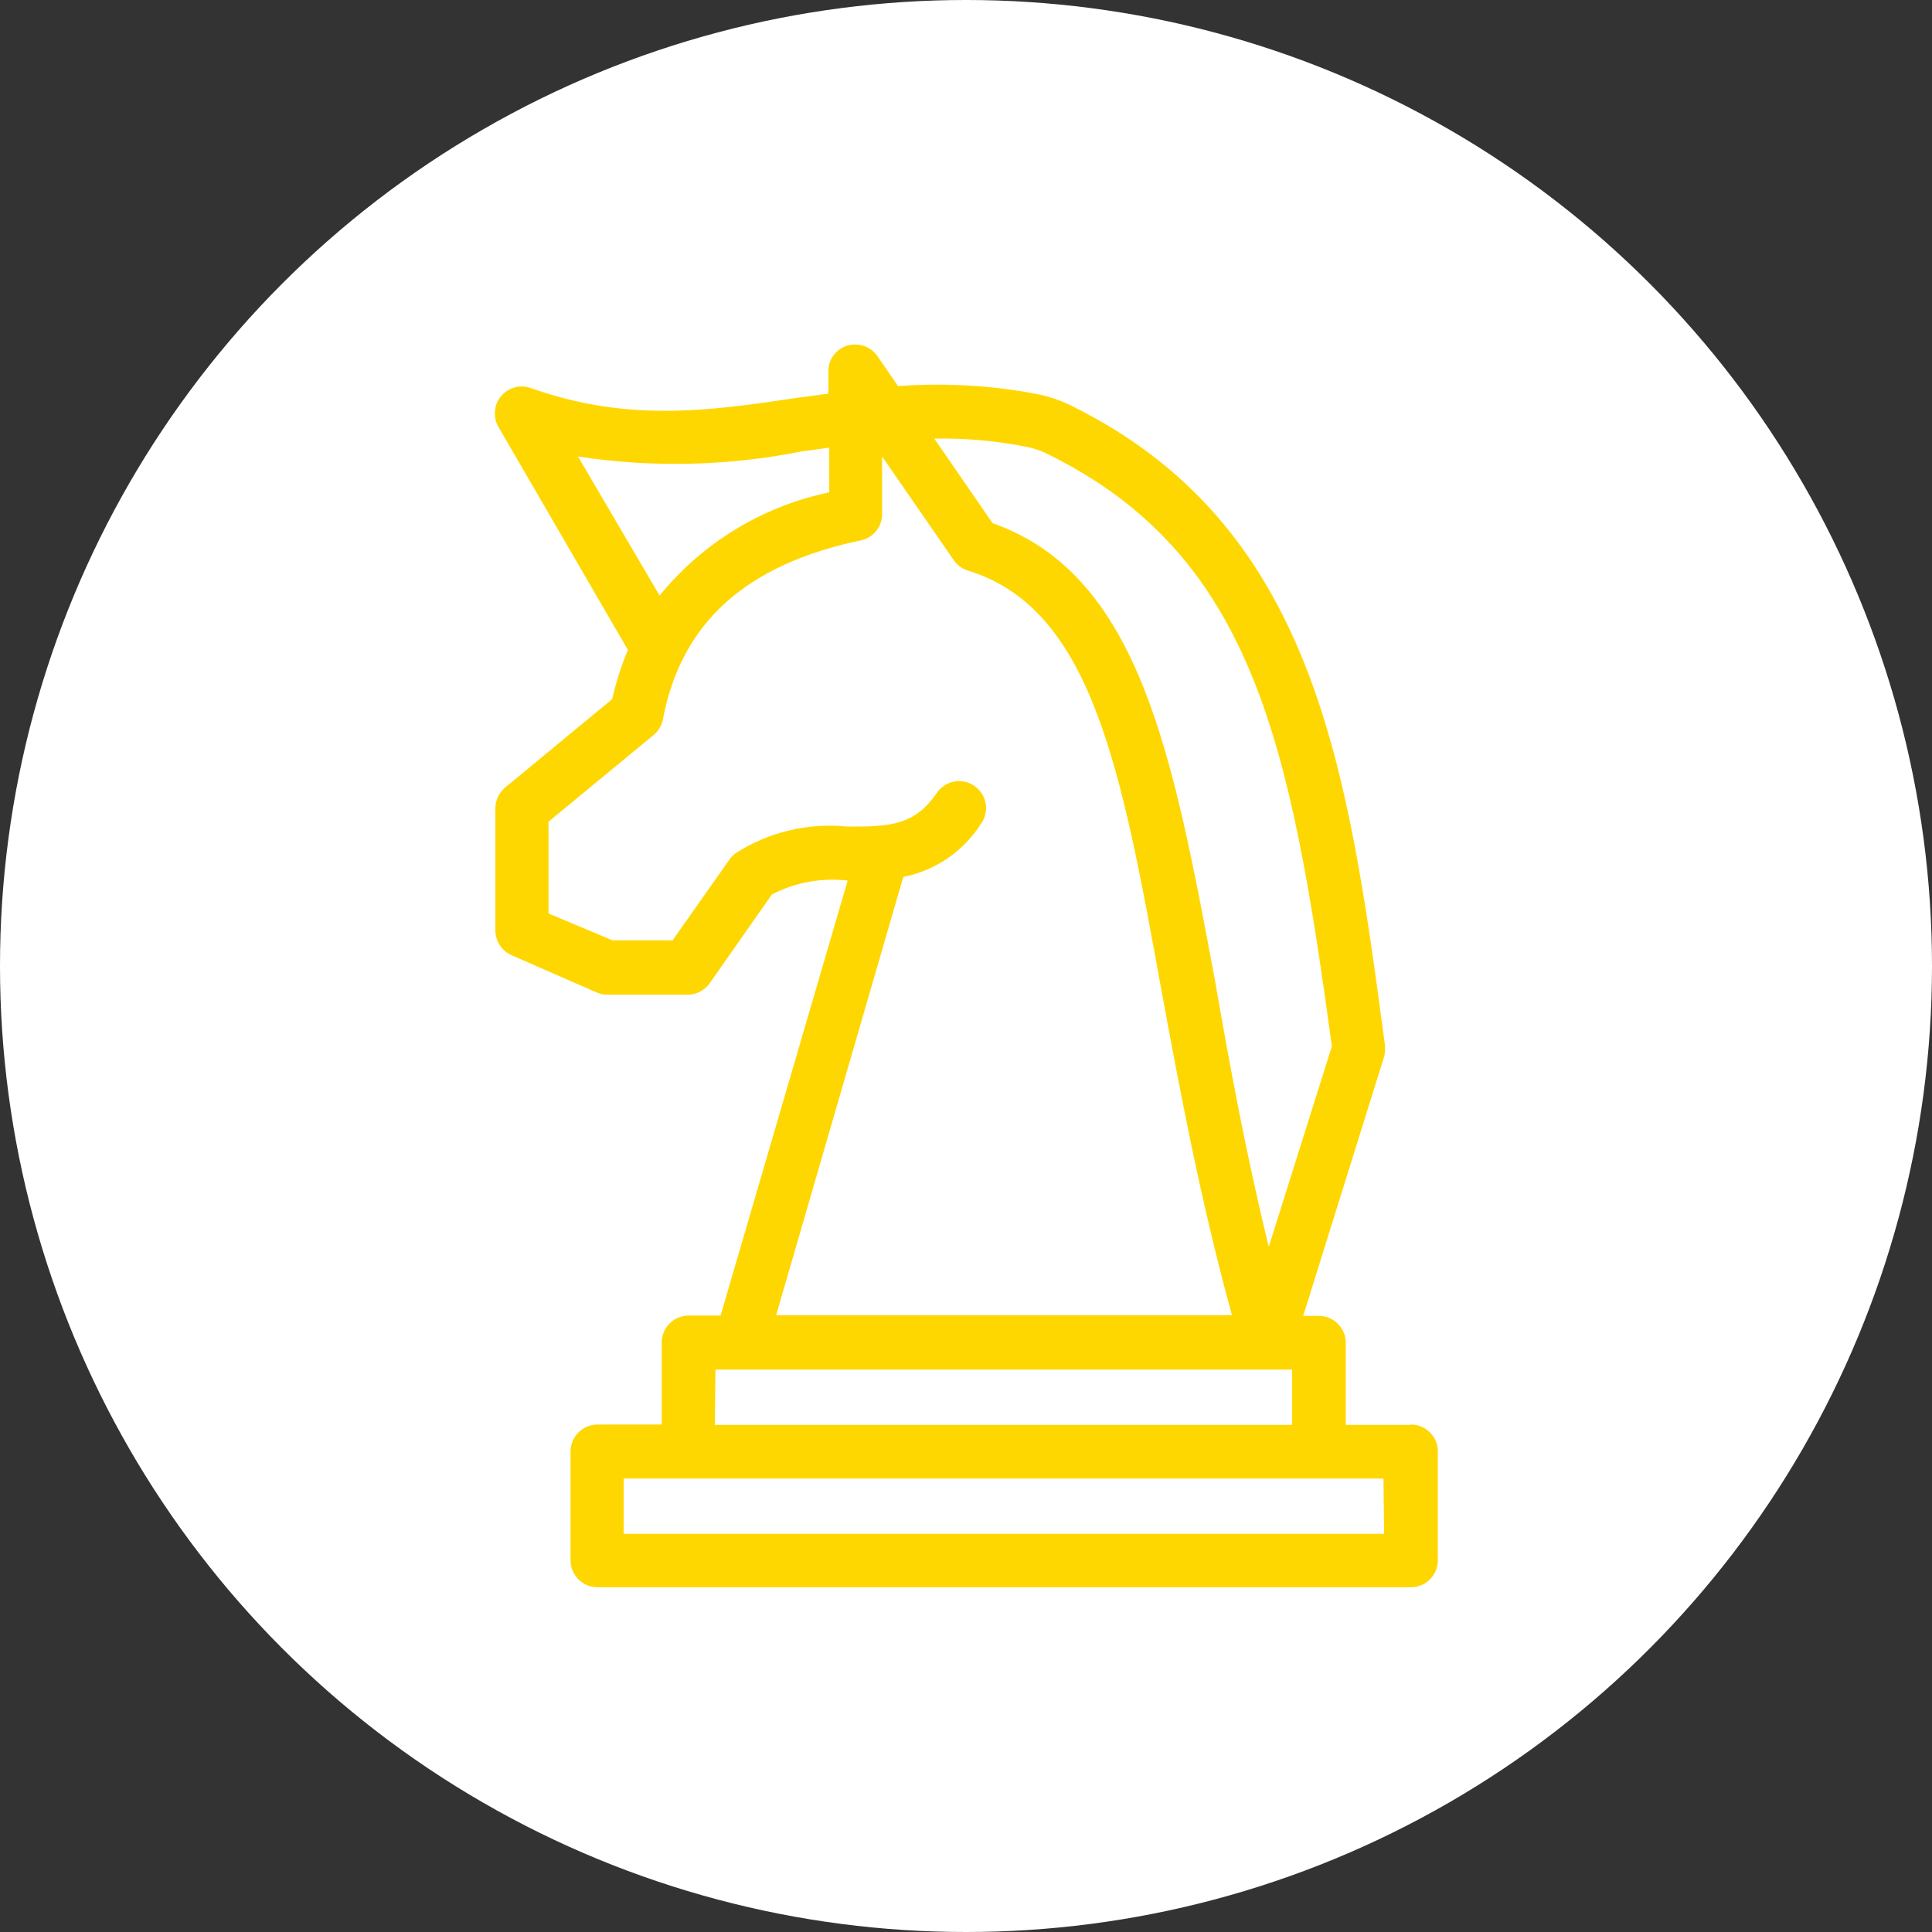
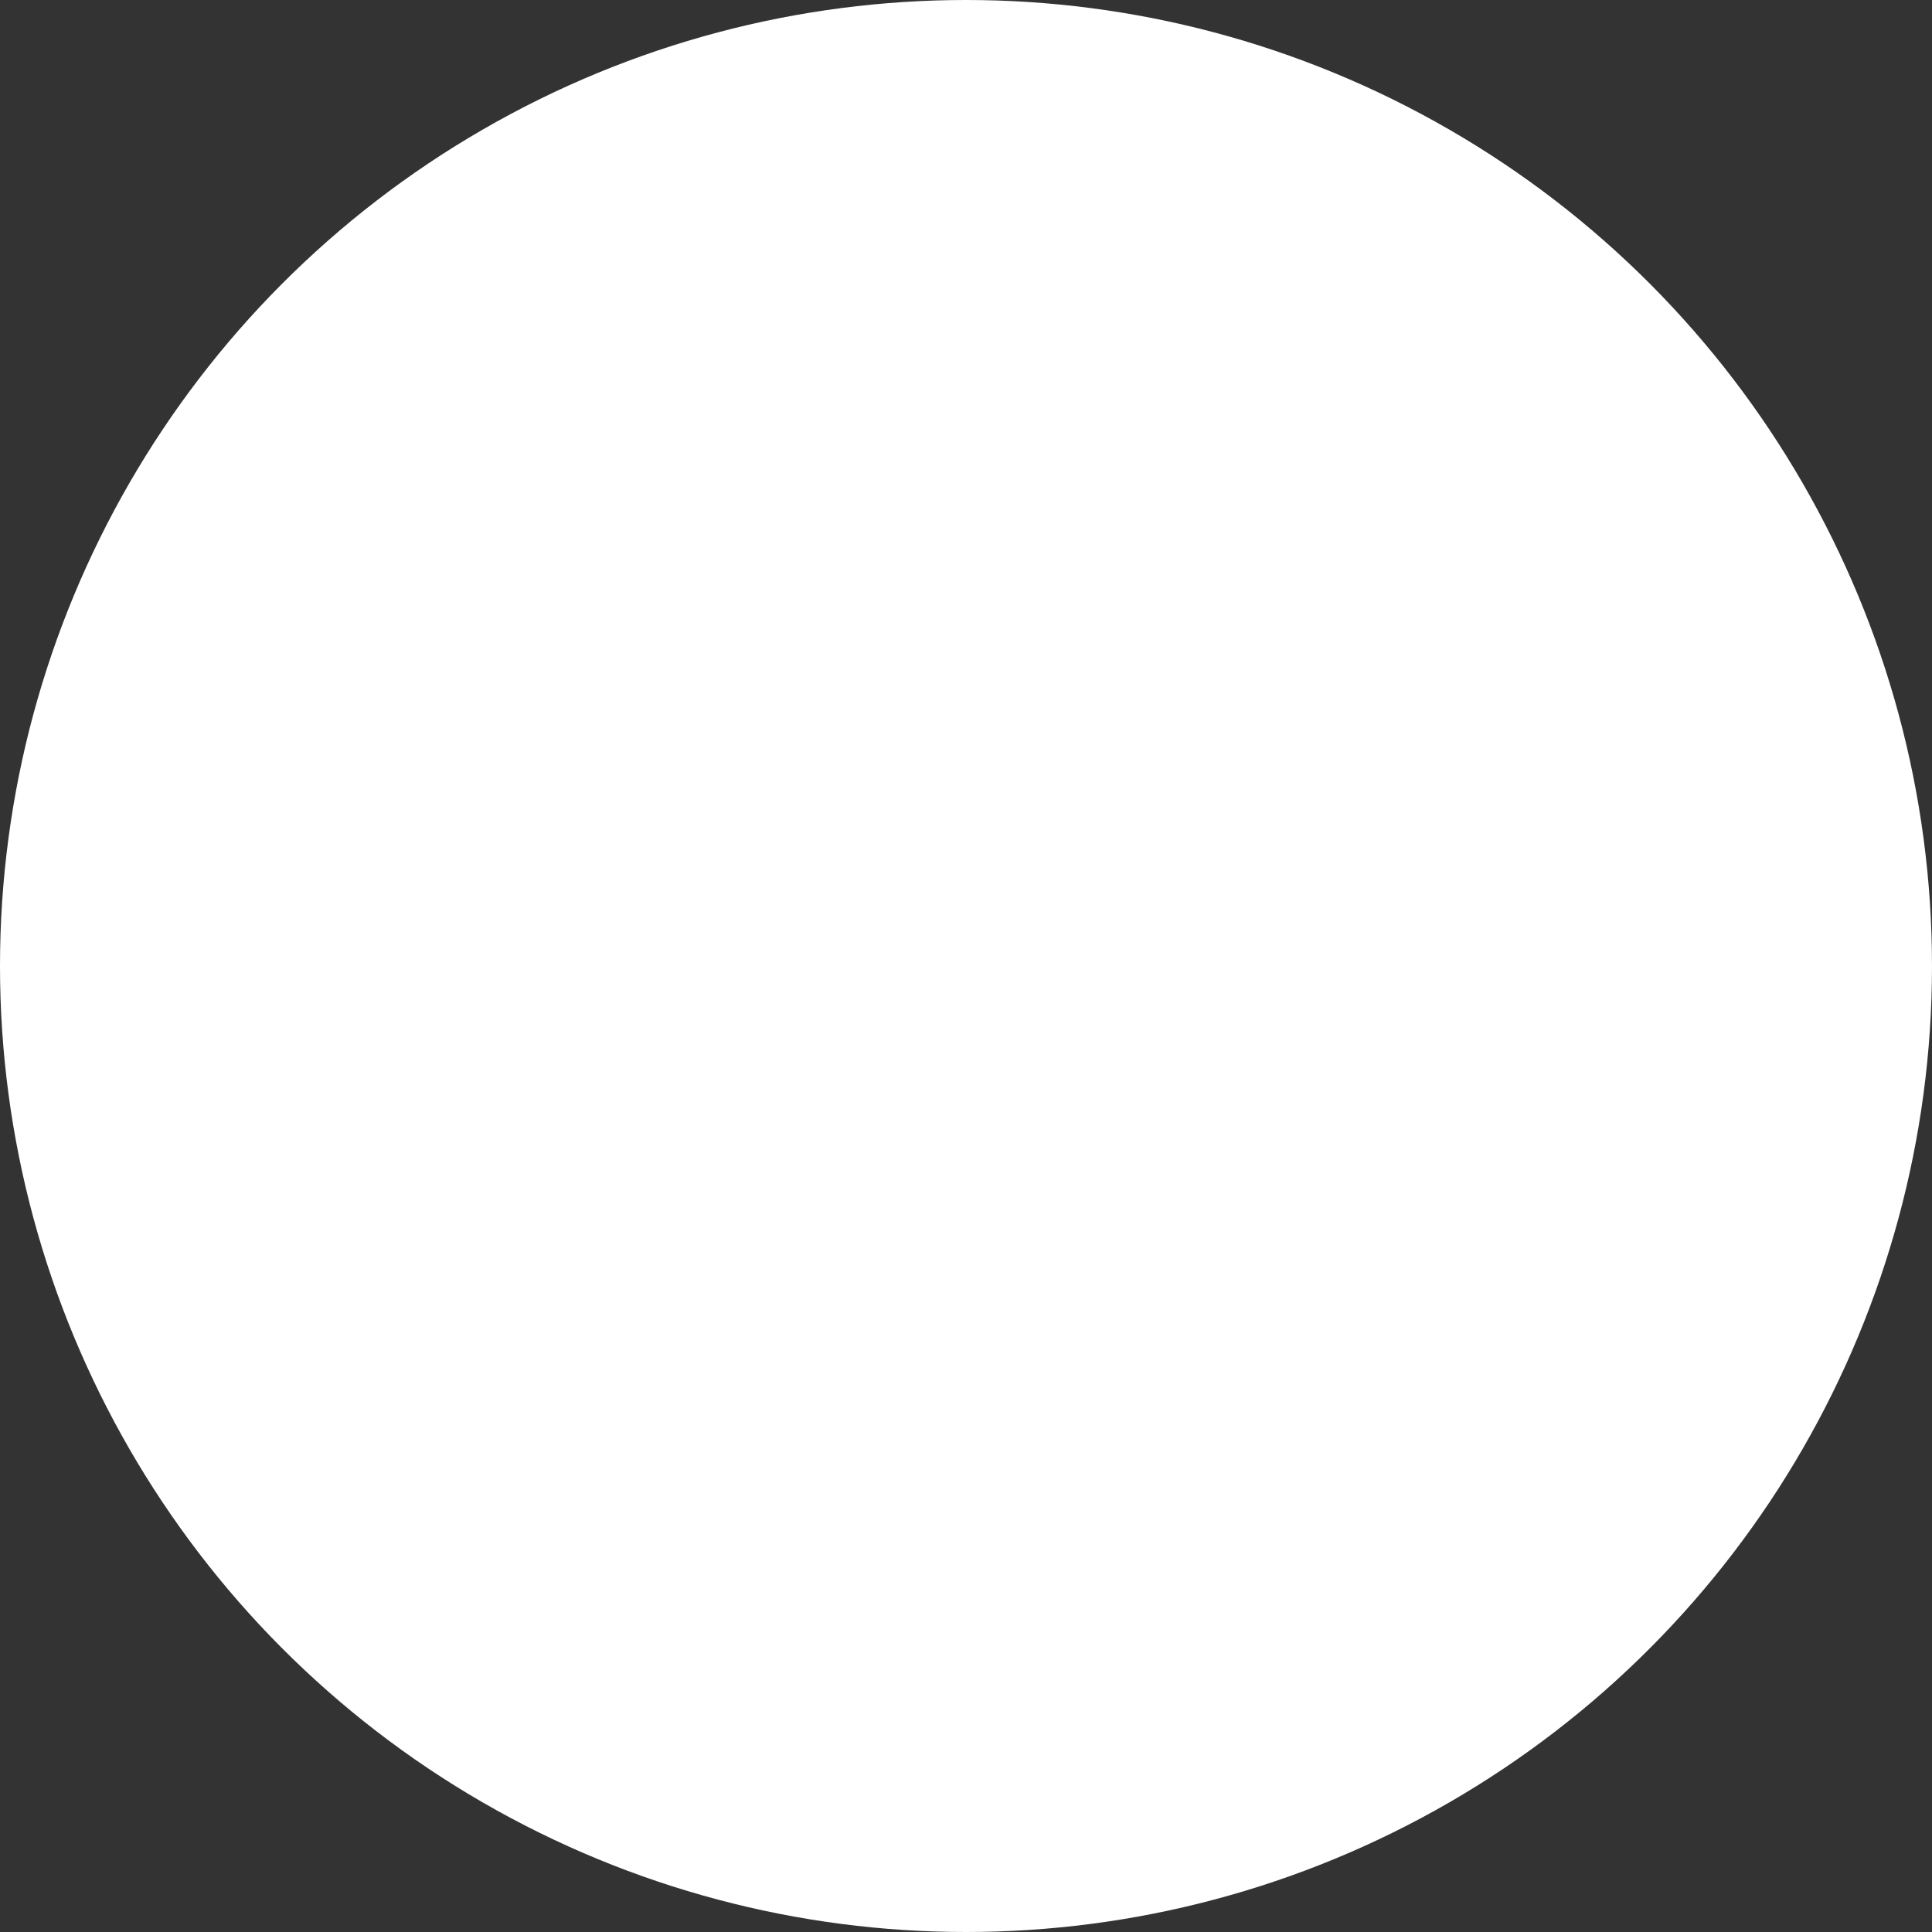
<svg xmlns="http://www.w3.org/2000/svg" id="Layer_1" data-name="Layer 1" viewBox="0 0 64 64">
  <rect x="0" y="0" width="64" height="64" fill="#333333" stroke="none" />
  <defs>
    <style>
      .cls-1 {
        fill: #fff;
      }

      .cls-2 {
        fill: gold;
      }
    </style>
  </defs>
  <circle class="cls-1" cx="32" cy="32" r="32" />
-   <path class="cls-2" d="M46.72,47.2h-2.14v-2.72c0-.49-.4-.89-.89-.89h-.52l2.67-8.55c.03-.09.04-.18.04-.28,0-.04,0-.08,0-.12-1.23-9.26-2.34-17.25-10.43-21.22-.35-.17-.73-.3-1.12-.37-1.51-.29-3.05-.37-4.58-.26l-.69-1c-.22-.32-.63-.45-1-.34-.37.12-.62.46-.62.84v.75l-1.11.15c-2.84.42-5.53.81-8.76-.34-.46-.16-.97.09-1.13.55-.08.25-.06.52.07.74l4.29,7.39c-.22.53-.4,1.08-.52,1.63l-3.55,2.93c-.2.17-.32.42-.32.68v4.05c0,.35.21.68.53.82l2.81,1.23c.11.05.23.08.36.08h2.67c.29,0,.56-.14.73-.38l2.06-2.94c.77-.4,1.64-.56,2.51-.46l-4.21,14.41h-1.06c-.49,0-.89.4-.89.89v2.72h-2.13c-.49,0-.89.4-.89.89v3.61c0,.49.4.89.89.89h26.95c.49,0,.89-.4.89-.89v-3.61c0-.49-.4-.89-.89-.89ZM34,14.8c.24.05.47.12.68.23,6.86,3.36,8.08,9.67,9.44,19.63l-2.09,6.64c-.77-3.13-1.31-6.11-1.78-8.81-1.4-7.49-2.49-13.44-7.37-15.16l-1.93-2.8c1.02-.02,2.04.07,3.04.27ZM19.13,15.12c2.47.38,4.99.32,7.45-.17l.89-.12v1.48c-2.21.46-4.2,1.67-5.62,3.42l-2.71-4.62ZM29.92,29.05c1.07-.21,2-.85,2.59-1.78.28-.41.17-.96-.24-1.24-.41-.28-.96-.17-1.24.24-.73,1.07-1.55,1.12-2.97,1.11-1.3-.13-2.6.18-3.7.89-.08.06-.15.13-.2.21l-1.88,2.67h-1.99l-2.12-.89v-3.04l3.48-2.87c.16-.13.27-.32.31-.52.6-3.19,2.74-5.13,6.56-5.93.42-.09.71-.46.7-.89v-1.89l2.37,3.43c.11.17.28.29.47.35,4.11,1.26,5.08,6.55,6.41,13.88.6,3.26,1.28,6.92,2.34,10.79h-15.1l4.21-14.51ZM23.7,45.37h19.1v1.83h-19.12l.02-1.83ZM45.85,50.81h-25.19v-1.83h25.17l.02,1.83Z" />
</svg>